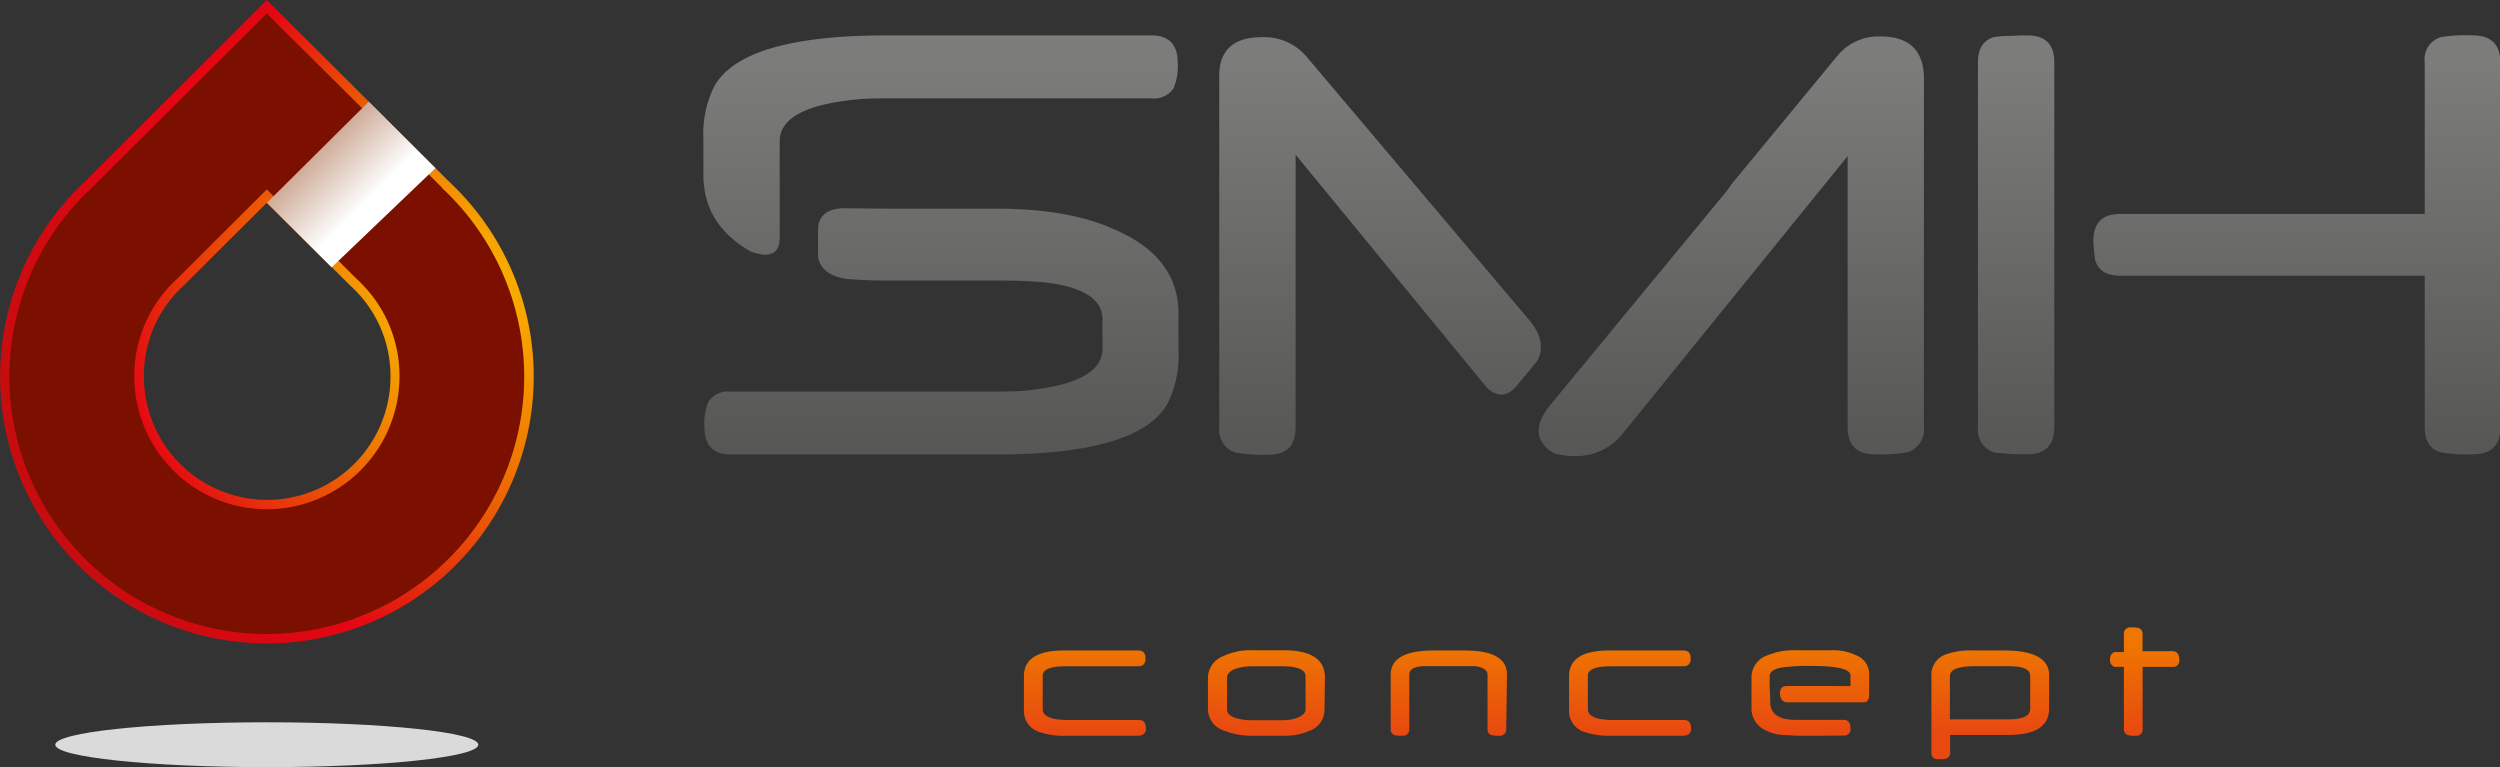
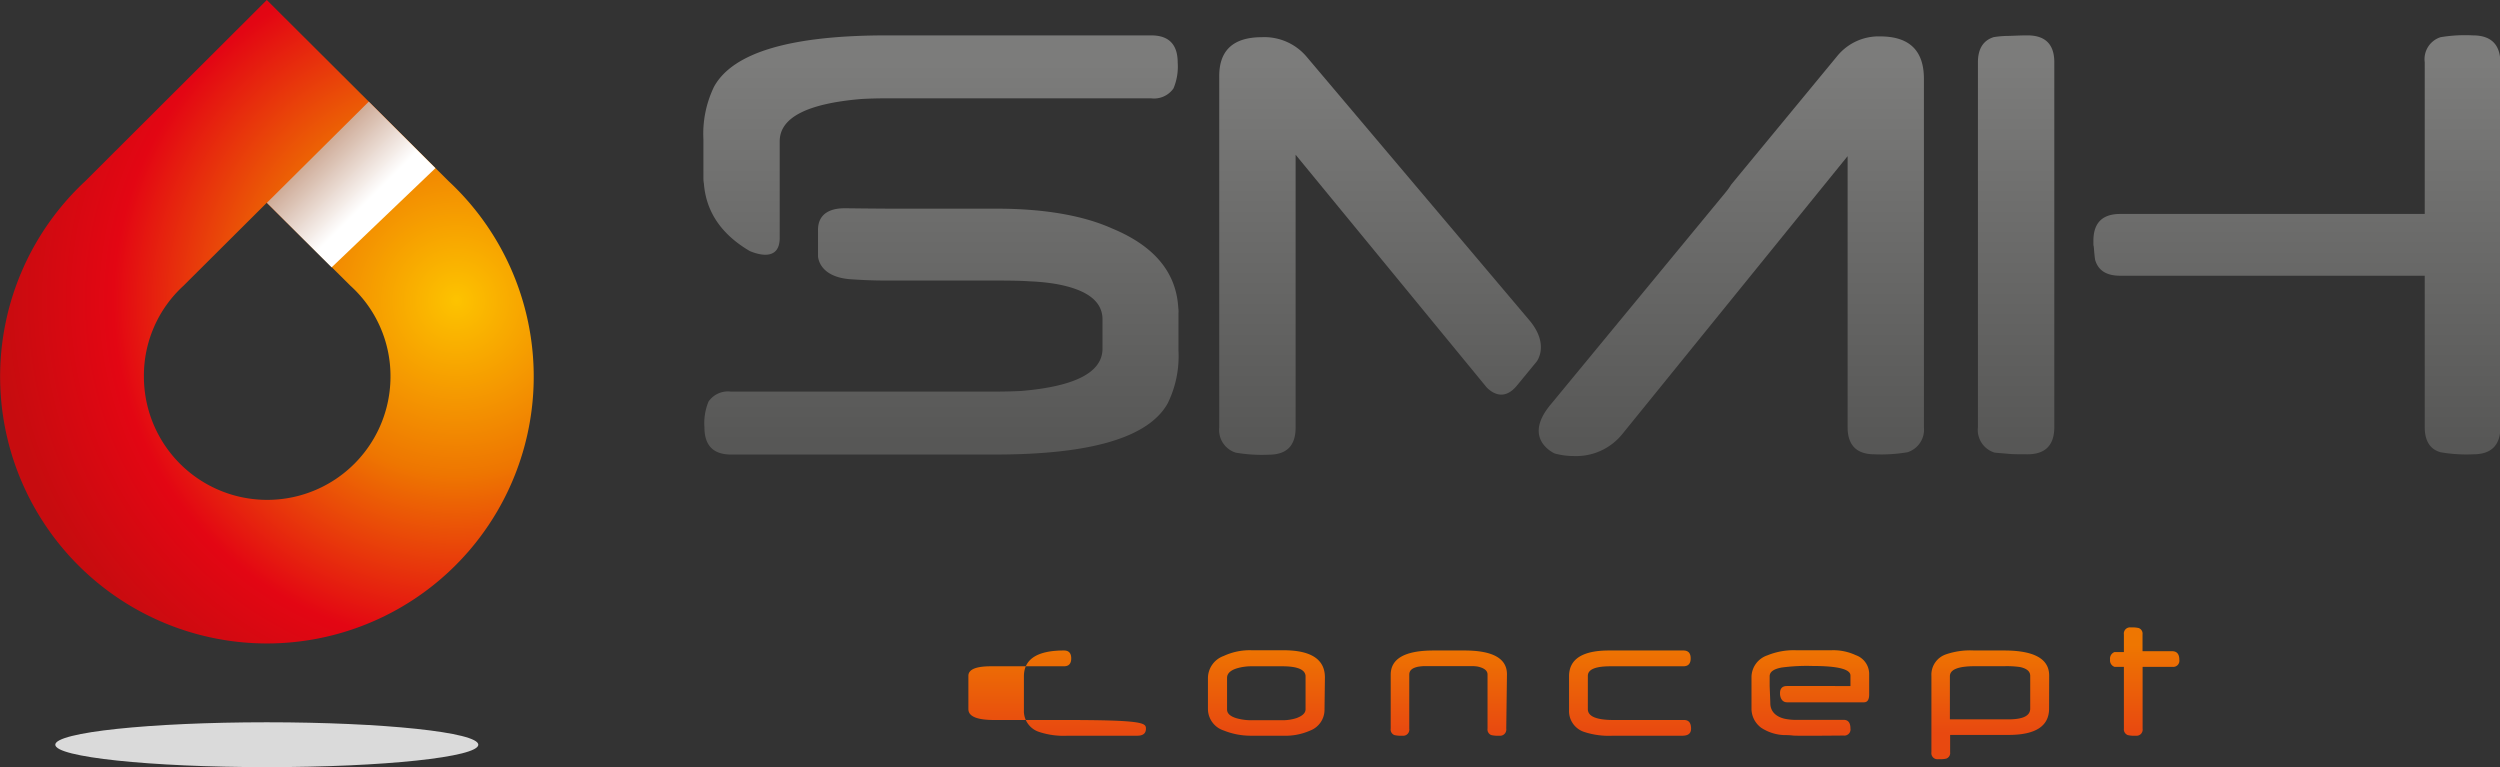
<svg xmlns="http://www.w3.org/2000/svg" xmlns:xlink="http://www.w3.org/1999/xlink" viewBox="0 0 316.53 97.13">
  <rect x="0" y="0" width="316.53" height="97.13" fill="#333333" stroke="none" />
  <defs>
    <linearGradient id="a" x1="2.98" y1="76" x2="32.28" y2="42.7" gradientUnits="userSpaceOnUse">
      <stop offset="0" stop-color="#fff" />
      <stop offset="1" />
    </linearGradient>
    <radialGradient id="b" cx="58.81" cy="38.36" r="57.91" gradientUnits="userSpaceOnUse">
      <stop offset="0" stop-color="#fdc300" />
      <stop offset="0.38" stop-color="#ee7601" />
      <stop offset="0.75" stop-color="#e30613" />
      <stop offset="1" stop-color="#c70c0f" />
    </radialGradient>
    <mask id="c" x="-1.85" y="-1.52" width="70.13" height="83.45" maskUnits="userSpaceOnUse">
      <g transform="translate(-1 -0.29)">
-         <rect x="-0.85" y="-1.23" width="70.13" height="83.45" fill="url(#a)" />
-       </g>
+         </g>
    </mask>
    <linearGradient id="d" x1="40.36" y1="19.38" x2="47.66" y2="26.68" gradientUnits="userSpaceOnUse">
      <stop offset="0" stop-color="#cfad9a" />
      <stop offset="0.84" stop-color="#fff" />
    </linearGradient>
    <linearGradient id="e" x1="291.79" y1="8.23" x2="291.79" y2="56.32" gradientUnits="userSpaceOnUse">
      <stop offset="0" stop-color="#7c7c7b" />
      <stop offset="1" stop-color="#575756" />
    </linearGradient>
    <linearGradient id="f" x1="175.73" y1="8.23" x2="175.73" y2="56.32" xlink:href="#e" />
    <linearGradient id="g" x1="220.21" y1="8.23" x2="220.21" y2="56.32" xlink:href="#e" />
    <linearGradient id="h" x1="120.08" y1="8.23" x2="120.08" y2="56.32" xlink:href="#e" />
    <linearGradient id="i" x1="120.21" y1="8.23" x2="120.21" y2="56.32" xlink:href="#e" />
    <linearGradient id="j" x1="256.26" y1="8.23" x2="256.26" y2="56.32" xlink:href="#e" />
    <linearGradient id="k" x1="138.37" y1="81.97" x2="138.37" y2="93.06" gradientUnits="userSpaceOnUse">
      <stop offset="0" stop-color="#ee7601" />
      <stop offset="1" stop-color="#e84910" />
    </linearGradient>
    <linearGradient id="l" x1="161.34" y1="81.97" x2="161.34" y2="93.06" xlink:href="#k" />
    <linearGradient id="m" x1="184.35" y1="81.97" x2="184.35" y2="93.06" xlink:href="#k" />
    <linearGradient id="n" x1="207.39" y1="81.97" x2="207.39" y2="93.06" xlink:href="#k" />
    <linearGradient id="o" x1="252.99" y1="81.97" x2="252.99" y2="93.06" xlink:href="#k" />
    <linearGradient id="p" x1="272.54" y1="81.98" x2="272.54" y2="93.06" xlink:href="#k" />
    <linearGradient id="q" x1="230.16" y1="81.97" x2="230.16" y2="93.06" xlink:href="#k" />
  </defs>
  <title>smh-concept-logo</title>
  <g style="isolation:isolate">
    <path d="M34.78,81.76a33.79,33.79,0,0,1-23-58.52L34.78.29l23,22.92a33.79,33.79,0,0,1-23,58.55Zm0-55.8L24.22,36.48a15.42,15.42,0,0,0-5,11.49,15.61,15.61,0,0,0,31.22,0,15.42,15.42,0,0,0-5.07-11.5l-.27-.27Z" transform="translate(-1 -0.29)" fill="url(#b)" />
    <g mask="url(#c)">
      <path d="M57,24.08,34.78,2,12.61,24.08a32.59,32.59,0,1,0,44.34,0ZM34.78,64.77A16.81,16.81,0,0,1,18,48,16.64,16.64,0,0,1,23.41,35.6L34.78,24.27,46.15,35.6A16.61,16.61,0,0,1,51.58,48,16.82,16.82,0,0,1,34.78,64.77Z" transform="translate(-1 -0.29)" fill="#7b0f00" />
    </g>
    <polygon points="46.69 12.87 33.79 25.68 41.99 33.85 55.13 21.29 46.69 12.87" fill="url(#d)" style="mix-blend-mode:multiply" />
    <path d="M61.56,94.58c0,1.57-12,2.84-26.78,2.84S8,96.15,8,94.58s12-2.84,26.77-2.84S61.56,93,61.56,94.58Z" transform="translate(-1 -0.29)" fill="#dadada" />
    <path d="M314.09,4.77A18.77,18.77,0,0,0,310,5,2.92,2.92,0,0,0,308,8.17V27.38H269.44q-3.39,0-3.39,3.4c0,1.1,0,.2.06.9s.1,1.2.16,1.52c.4,1.36,1.46,2,3.17,2H308V54.37c0,1.74.67,2.8,2,3.18a19.23,19.23,0,0,0,4.14.26q3.44,0,3.44-3.44V8.17Q317.53,4.77,314.09,4.77Z" transform="translate(-1 -0.29)" fill="url(#e)" />
    <path d="M193,49.18l2.55-3.1s1.71-2.14-.93-5.26h0L166.43,7.47A7,7,0,0,0,160.77,5q-5.4,0-5.4,4.92v44.5a3,3,0,0,0,2.09,3.18,19.5,19.5,0,0,0,4.18.26q3.41,0,3.4-3.44V19.88l24.19,29.46C190,50.12,191.45,51,193,49.18Z" transform="translate(-1 -0.29)" fill="url(#f)" />
    <path d="M239.07,4.9a6.76,6.76,0,0,0-5.49,2.53L220.19,23.66a8.69,8.69,0,0,1-.72,1l-22.18,26.9h0c-3.41,4.13.13,5.95.54,6.14a9,9,0,0,0,2.44.33,7.5,7.5,0,0,0,6.14-2.79l28.52-35.18V54.37q0,3.43,3.39,3.44a20,20,0,0,0,4.19-.26,3,3,0,0,0,2.08-3.18V10.26Q244.59,4.91,239.07,4.9Z" transform="translate(-1 -0.29)" fill="url(#g)" />
    <path d="M146.75,4.77H113.27Q95,4.77,91.41,11.26a13.68,13.68,0,0,0-1.35,6.66v4.75c0,.29,0,.56.06.84h0q.41,5.39,5.8,8.56c.81.35,3.8,1.44,3.8-1.66V18.18q0-4.47,10.27-5.35c1-.06,2.11-.09,3.28-.09h33.48a3,3,0,0,0,2.83-1.26,7.13,7.13,0,0,0,.53-3.27Q150.11,4.77,146.75,4.77Z" transform="translate(-1 -0.29)" fill="url(#h)" />
    <path d="M150.17,39.07h0c-.32-4.39-3.1-7.68-8.38-9.86-3.57-1.6-8.45-2.5-14.63-2.5H114.23c-2.1,0-6-.05-6-.05l-.3,0c-.92,0-3.36.15-3.36,2.75v3.29s0,2.55,3.91,2.93c1.47.11,3,.18,4.68.18h12.93c2.09,0,3.85,0,5.29.1a25.92,25.92,0,0,1,3.29.33c3.95.7,5.92,2.19,5.92,4.49v3.7q0,4.49-10.27,5.36c-1,.05-2.11.08-3.27.08H93.54a3,3,0,0,0-2.83,1.26,7.16,7.16,0,0,0-.52,3.27q0,3.43,3.35,3.44H127q18.24,0,21.85-6.49a13.56,13.56,0,0,0,1.36-6.66V39.91C150.24,39.62,150.19,39.35,150.17,39.07Z" transform="translate(-1 -0.29)" fill="url(#i)" />
    <path d="M261.1,54.37c0,2.29-1.14,3.44-3.4,3.44-1,0-1.83,0-2.52-.07s-1.25-.09-1.66-.15a3,3,0,0,1-2.09-3.22V8.17c0-1.71.68-2.77,2-3.18A13.14,13.14,0,0,1,255,4.84c.7,0,1.6-.07,2.7-.07,2.26,0,3.4,1.13,3.4,3.4Z" transform="translate(-1 -0.29)" fill="url(#j)" />
-     <path d="M146.09,92.55c0,.59-.36.89-1.1.89H136.2a9.92,9.92,0,0,1-3.64-.48,2.78,2.78,0,0,1-1.92-2.78V85.92q0-3.27,5.07-3.27h9.41c.61,0,.92.33.92,1s-.31,1-.92,1h-9.24c-1.91,0-2.86.4-2.86,1.21v4.22c0,.91,1.08,1.37,3.25,1.37h8.94C145.8,91.45,146.09,91.82,146.09,92.55Z" transform="translate(-1 -0.29)" fill="url(#k)" />
+     <path d="M146.09,92.55c0,.59-.36.89-1.1.89H136.2a9.92,9.92,0,0,1-3.64-.48,2.78,2.78,0,0,1-1.92-2.78V85.92q0-3.27,5.07-3.27c.61,0,.92.33.92,1s-.31,1-.92,1h-9.24c-1.91,0-2.86.4-2.86,1.21v4.22c0,.91,1.08,1.37,3.25,1.37h8.94C145.8,91.45,146.09,91.82,146.09,92.55Z" transform="translate(-1 -0.29)" fill="url(#k)" />
    <path d="M168.7,90.09a2.82,2.82,0,0,1-1.82,2.7,7.75,7.75,0,0,1-3.44.65h-3.95a9.17,9.17,0,0,1-3.55-.66,2.88,2.88,0,0,1-2-2.69v-4a3,3,0,0,1,2-2.75,7.82,7.82,0,0,1,3.55-.72h4q5.26,0,5.26,3.44Zm-2.4,0V85.94c0-.86-1-1.29-2.93-1.29h-3.86a6.45,6.45,0,0,0-1.94.27c-.81.26-1.21.66-1.21,1.2v4c0,.51.41.88,1.24,1.12a6.85,6.85,0,0,0,1.92.24h3.86a5.75,5.75,0,0,0,1.77-.27C165.91,90.93,166.3,90.57,166.3,90.09Z" transform="translate(-1 -0.29)" fill="url(#l)" />
    <path d="M191.71,92.55a.79.79,0,0,1-.89.89,3.57,3.57,0,0,1-1-.08.75.75,0,0,1-.48-.81V85.69c0-.49-.41-.81-1.22-1a4.1,4.1,0,0,0-.65-.06l-1.12,0h-4.1l-1,0a6.64,6.64,0,0,0-.67.07c-.77.15-1.15.47-1.15,1v6.85a.78.78,0,0,1-.88.89,3.53,3.53,0,0,1-1-.08.75.75,0,0,1-.47-.81V85.72q0-3.07,5.44-3.07h3.89q5.38,0,5.39,3Z" transform="translate(-1 -0.29)" fill="url(#m)" />
    <path d="M215.11,92.55c0,.59-.36.89-1.1.89h-8.79a10,10,0,0,1-3.65-.48,2.78,2.78,0,0,1-1.91-2.78V85.92q0-3.27,5.07-3.27h9.4c.62,0,.93.33.93,1s-.31,1-.93,1H204.9c-1.91,0-2.86.4-2.86,1.21v4.22c0,.91,1.08,1.37,3.25,1.37h8.93C214.82,91.45,215.11,91.82,215.11,92.55Z" transform="translate(-1 -0.29)" fill="url(#n)" />
    <path d="M260.44,90q0,3.34-5.13,3.34h-7.4v2.2a.75.75,0,0,1-.49.8,3.62,3.62,0,0,1-1,.07.77.77,0,0,1-.88-.87V85.86a2.72,2.72,0,0,1,1.87-2.73,9.47,9.47,0,0,1,3.56-.48h3.78q5.7,0,5.7,3.17Zm-2.39,0V85.86c0-.57-.45-.94-1.32-1.12a12.2,12.2,0,0,0-2-.1h-3.7c-2.1,0-3.15.42-3.15,1.27v5.46h7.4C257.13,91.37,258.05,90.93,258.05,90Z" transform="translate(-1 -0.29)" fill="url(#o)" />
    <path d="M276.93,83.84a.78.78,0,0,1-.89.88h-3.76v7.83a.78.78,0,0,1-.88.89,3.44,3.44,0,0,1-1-.08.77.77,0,0,1-.49-.81V84.72l-.77,0a3,3,0,0,1-.42,0,.86.86,0,0,1-.56-.93.88.88,0,0,1,.56-.94l.42,0c.2,0,.46,0,.77,0V80.61a.78.78,0,0,1,.88-.88,3.53,3.53,0,0,1,1,.08.75.75,0,0,1,.48.8v2.13H276C276.63,82.74,276.93,83.11,276.93,83.84Z" transform="translate(-1 -0.29)" fill="url(#p)" />
    <path d="M231.12,87.15h-3.87c-.58,0-.88.3-.88.92s.3,1.14.88,1.14H237c.44,0,.66-.33.66-1v-2.6a2.53,2.53,0,0,0-1.7-2.37,6.75,6.75,0,0,0-3.09-.62h-4.44a8.81,8.81,0,0,0-3.67.65,2.93,2.93,0,0,0-2,2.77v4A3,3,0,0,0,224,92.44a5.65,5.65,0,0,0,2.89.92c.26,0,.64,0,1.15.06s5.58,0,6.38,0a.78.78,0,0,0,.87-.89c0-.73-.29-1.1-.87-1.1-.78,0-5.84,0-6.34,0a7.29,7.29,0,0,1-1.14-.14c-1.2-.3-1.8-1-1.8-2v-.08l-.08-2.06V85.91c0-.55.5-.91,1.5-1.1a24.06,24.06,0,0,1,3.9-.2q4.83,0,4.83,1.21v1.33Z" transform="translate(-1 -0.29)" fill="url(#q)" />
  </g>
</svg>